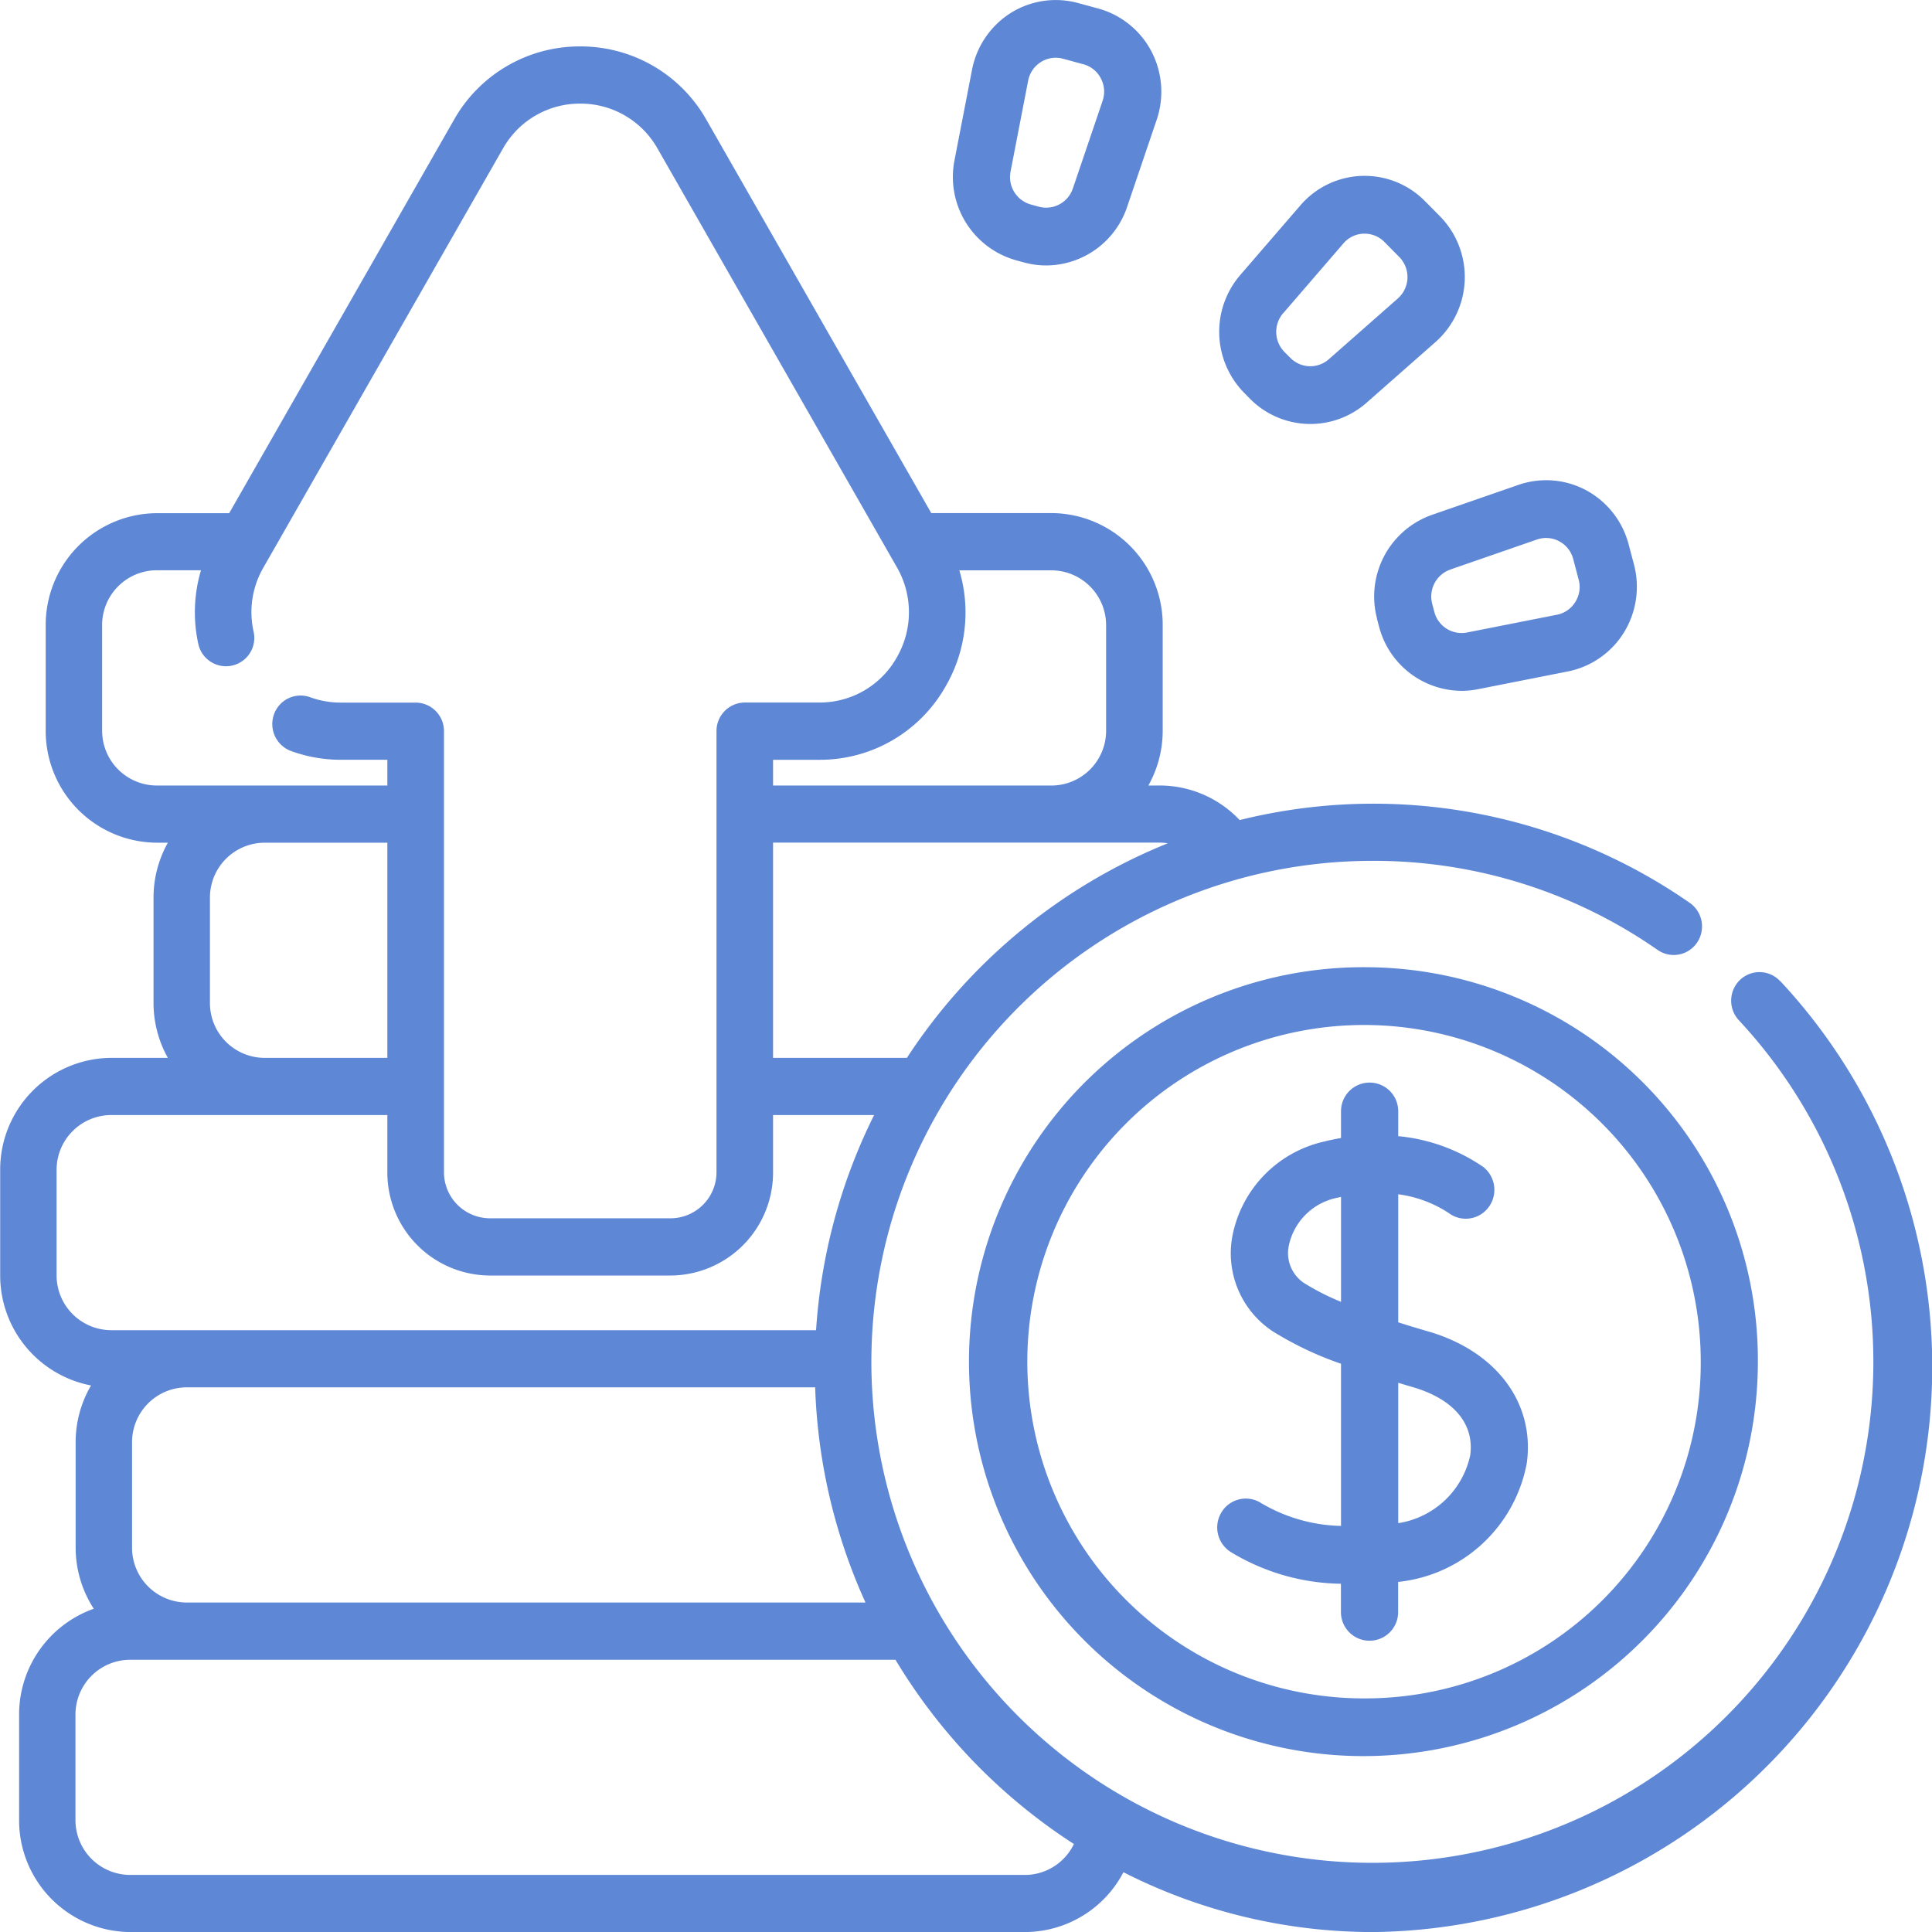
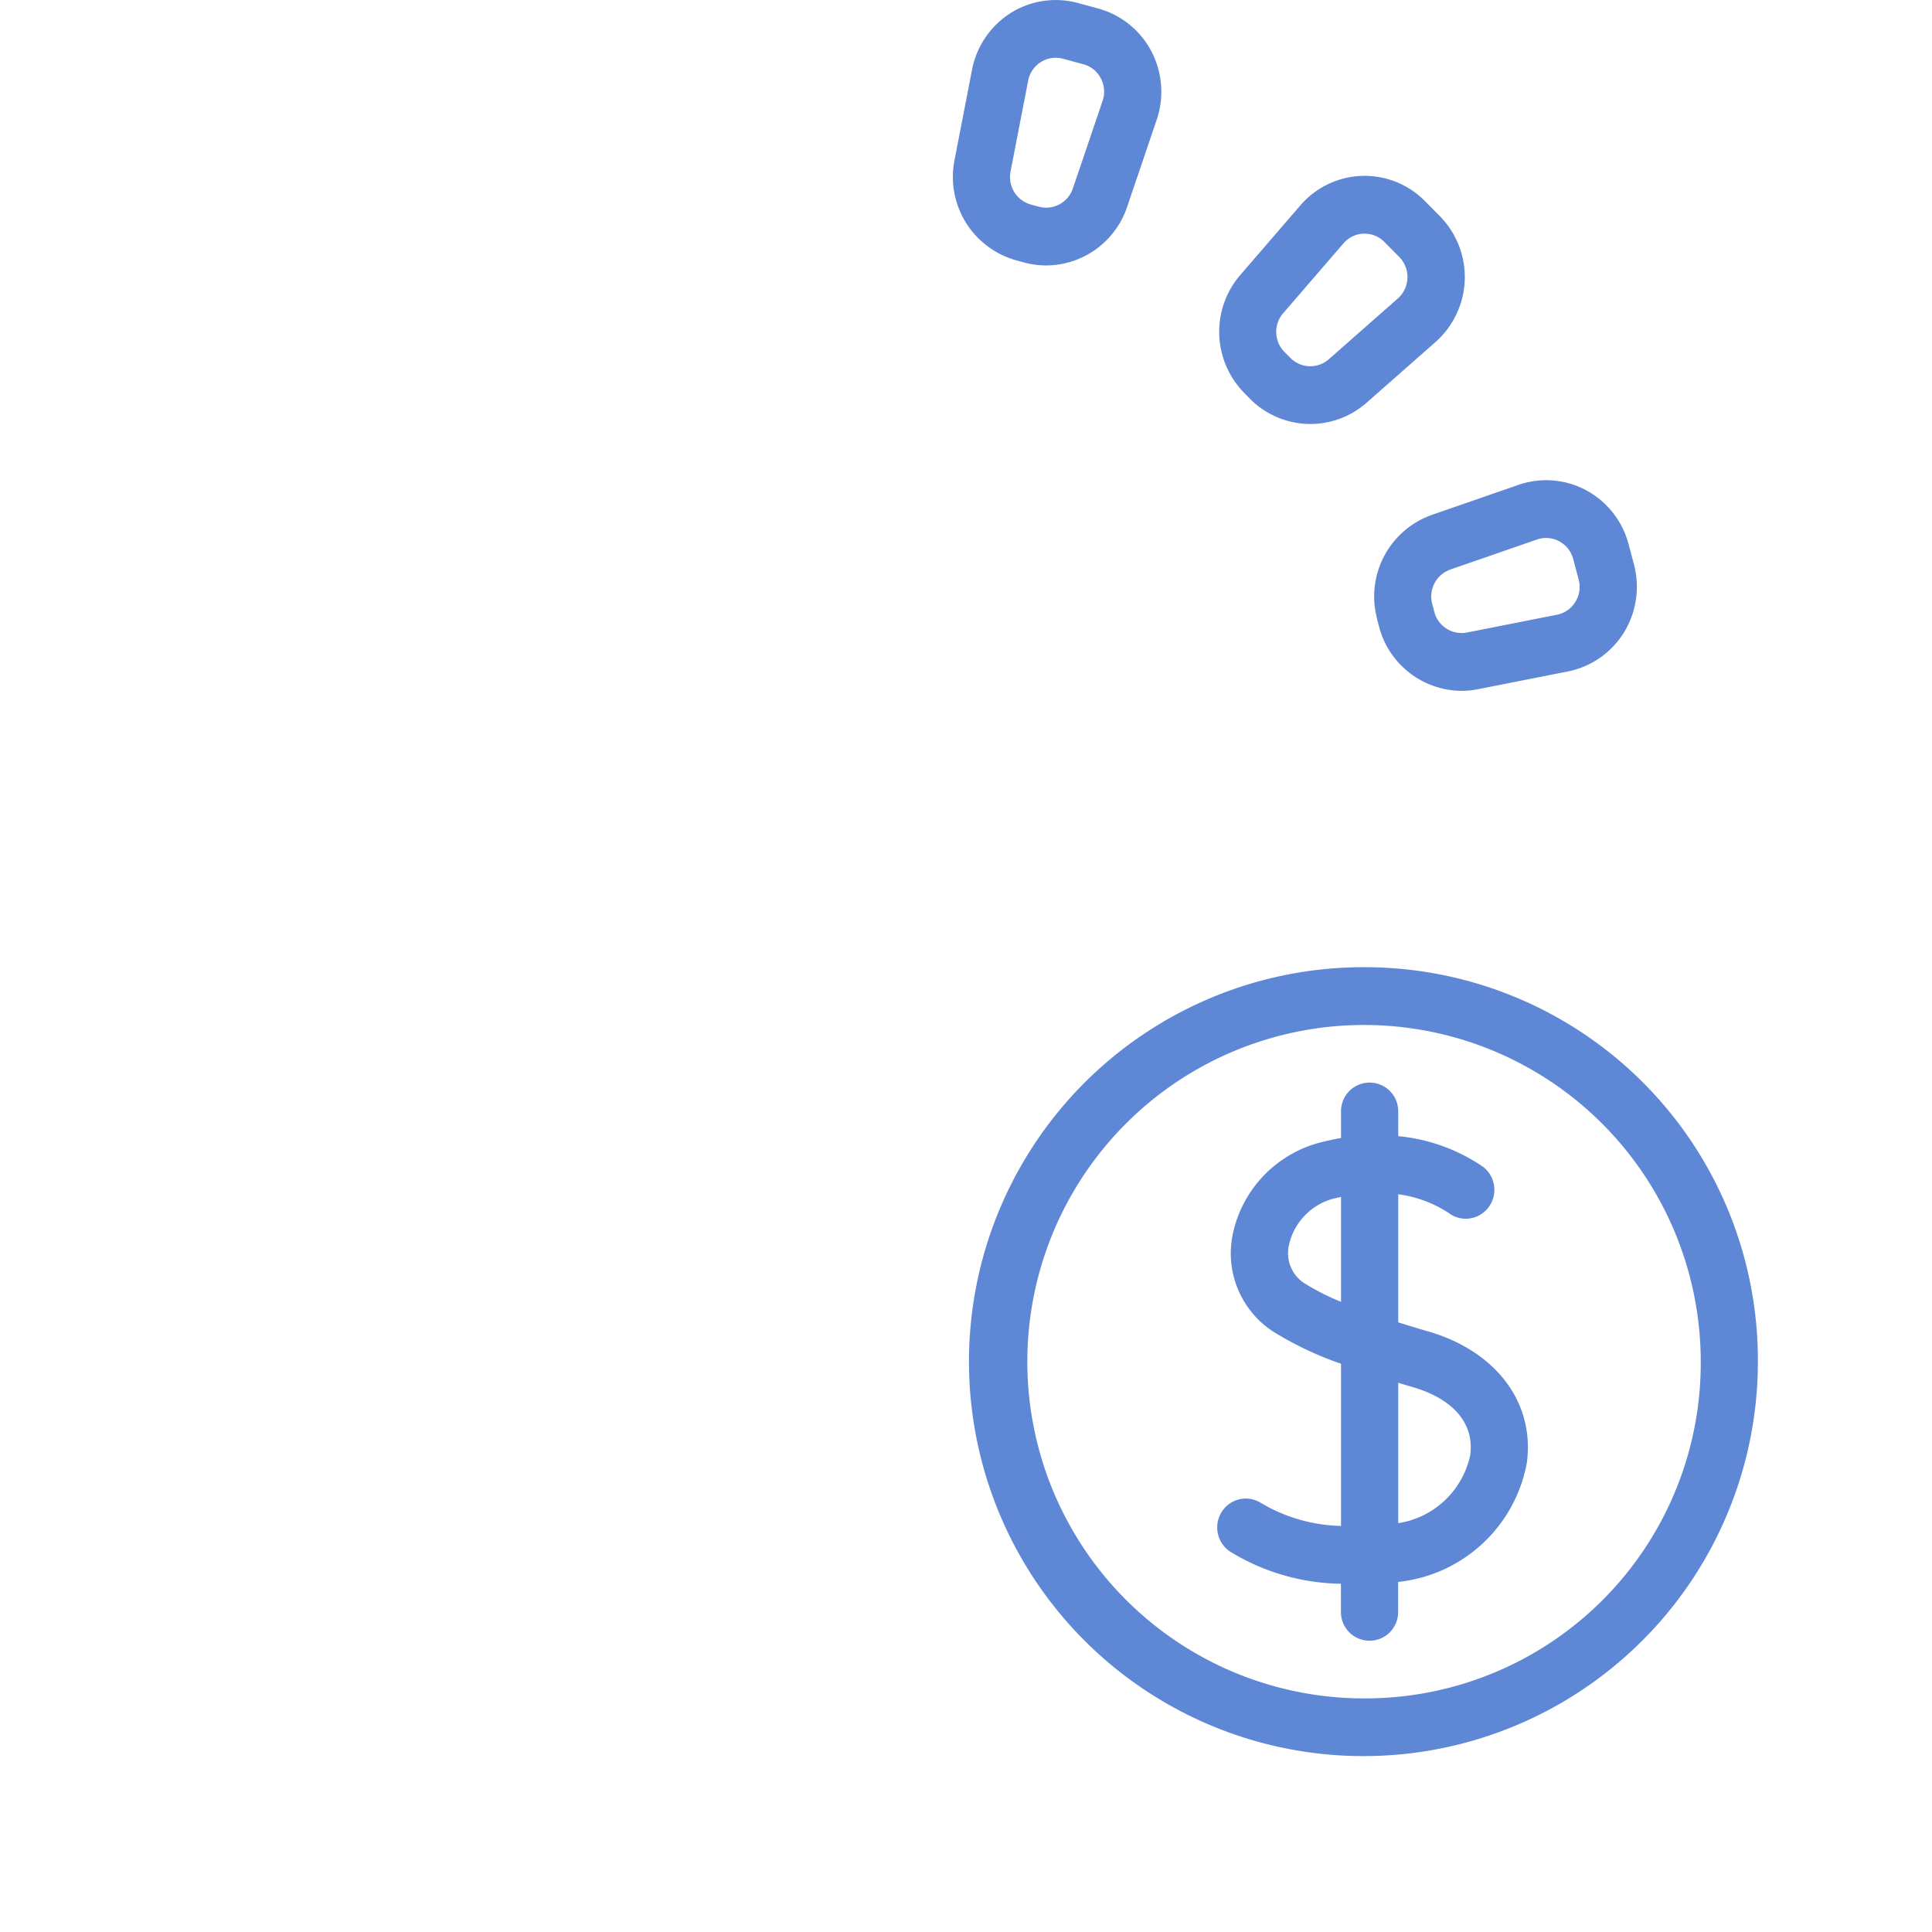
<svg xmlns="http://www.w3.org/2000/svg" width="96" height="96" viewBox="0 0 96 96">
  <g id="icon-income" transform="translate(-1629.412 -736.255)">
-     <path id="Path_1192" data-name="Path 1192" d="M1717.863,784.98a1.4,1.4,0,0,0-1.988-.06,1.43,1.43,0,0,0-.059,2.008,24.894,24.894,0,1,1-18.162-7.922,24.623,24.623,0,0,1,14.128,4.429,1.4,1.4,0,0,0,1.955-.365,1.43,1.43,0,0,0-.36-1.975,27.536,27.536,0,0,0-22.366-4.115,5.467,5.467,0,0,0-3.984-1.718h-.553a5.568,5.568,0,0,0,.712-2.732V767.3a5.552,5.552,0,0,0-5.518-5.574h-5.982l-11.162-19.524a7.17,7.17,0,0,0-6.284-3.664h0a7.163,7.163,0,0,0-6.278,3.661L1640.8,761.731h-3.6a5.551,5.551,0,0,0-5.517,5.574v5.226a5.551,5.551,0,0,0,5.517,5.573h.553a5.585,5.585,0,0,0-.712,2.733v5.227a5.583,5.583,0,0,0,.712,2.732h-2.814a5.551,5.551,0,0,0-5.518,5.571v5.228a5.566,5.566,0,0,0,4.515,5.479,5.576,5.576,0,0,0-.765,2.827v5.226a5.59,5.59,0,0,0,.9,3.042,5.576,5.576,0,0,0-3.71,5.264v5.226a5.553,5.553,0,0,0,5.519,5.574h44.476a5.534,5.534,0,0,0,4.879-2.972,27.357,27.357,0,0,0,12.431,2.973,28.092,28.092,0,0,0,20.209-47.251Zm-81.889,28.145V807.9a2.723,2.723,0,0,1,2.706-2.733h31.237a28.079,28.079,0,0,0,2.5,10.692H1638.68a2.723,2.723,0,0,1-2.706-2.733Zm51.459-34.989a27.987,27.987,0,0,0-12.957,10.659h-6.651V778.1h19.2a2.59,2.59,0,0,1,.406.032Zm-3.059-10.831v5.226a2.723,2.723,0,0,1-2.706,2.733h-13.843v-1.279h2.3a7.17,7.17,0,0,0,6.283-3.665,7.308,7.308,0,0,0,.673-5.749h4.586a2.723,2.723,0,0,1,2.706,2.733Zm-49.888,5.226V767.3a2.722,2.722,0,0,1,2.705-2.733h2.208a7.326,7.326,0,0,0-.13,3.675,1.407,1.407,0,1,0,2.744-.625,4.424,4.424,0,0,1,.5-3.207l11.885-20.789a4.386,4.386,0,0,1,3.844-2.242h0a4.392,4.392,0,0,1,3.849,2.244l11.883,20.787a4.477,4.477,0,0,1,0,4.486,4.387,4.387,0,0,1-3.846,2.243h-3.707a1.415,1.415,0,0,0-1.407,1.421v21.907a2.288,2.288,0,0,1-2.274,2.3h-8.992a2.288,2.288,0,0,1-2.275-2.3V772.564a1.414,1.414,0,0,0-1.406-1.421h-3.709a4.425,4.425,0,0,1-1.531-.266,1.4,1.4,0,0,0-1.8.849,1.426,1.426,0,0,0,.841,1.82,7.192,7.192,0,0,0,2.492.438h2.3v1.279h-11.468a2.722,2.722,0,0,1-2.705-2.733Zm5.358,13.533v-5.227a2.723,2.723,0,0,1,2.706-2.732h6.109v10.691h-6.109a2.722,2.722,0,0,1-2.706-2.732Zm-7.62,13.531v-5.227a2.722,2.722,0,0,1,2.706-2.731h13.729v2.836a5.117,5.117,0,0,0,5.087,5.138h8.992a5.118,5.118,0,0,0,5.087-5.138v-2.836h5.021a28.067,28.067,0,0,0-2.884,10.69H1634.93a2.723,2.723,0,0,1-2.706-2.732Zm48.12,29.8h-44.476a2.723,2.723,0,0,1-2.706-2.733v-5.226a2.722,2.722,0,0,1,2.706-2.732h38.04a28.133,28.133,0,0,0,8.866,9.155,2.709,2.709,0,0,1-2.43,1.537Zm0,0" transform="translate(0 0.024)" fill="#5e87d6" />
    <path id="Path_1193" data-name="Path 1193" d="M1700.542,802.87c-.5-.148-1.018-.3-1.531-.466v-6.362a5.966,5.966,0,0,1,2.505.929,1.413,1.413,0,0,0,1.983-.282,1.446,1.446,0,0,0-.272-2.012,8.957,8.957,0,0,0-4.216-1.523v-1.24a1.421,1.421,0,1,0-2.843,0v1.332c-.274.047-.555.105-.841.177a5.976,5.976,0,0,0-4.557,4.7,4.643,4.643,0,0,0,2.007,4.729,16.7,16.7,0,0,0,3.391,1.611v8.058a8.121,8.121,0,0,1-4.055-1.187,1.414,1.414,0,0,0-1.926.583,1.444,1.444,0,0,0,.577,1.945,10.794,10.794,0,0,0,5.4,1.532v1.41a1.421,1.421,0,1,0,2.843,0v-1.5a7.27,7.27,0,0,0,6.392-5.9c.411-2.981-1.5-5.546-4.861-6.537Zm-6.222-2.425a1.787,1.787,0,0,1-.746-1.846,3.069,3.069,0,0,1,2.439-2.39c.053-.013.1-.024.156-.035v5.212a11.885,11.885,0,0,1-1.848-.941Zm8.268,8.564a4.334,4.334,0,0,1-3.577,3.375v-6.976c.239.072.482.146.736.22,2.02.593,3.056,1.826,2.841,3.381Zm0,0" transform="translate(-0.122 -0.444)" fill="#5e87d6" />
    <path id="Path_1194" data-name="Path 1194" d="M1697.859,784.82a19.6,19.6,0,1,0,19.4,19.6,19.525,19.525,0,0,0-19.4-19.6Zm0,36.331a16.731,16.731,0,1,1,16.561-16.73,16.666,16.666,0,0,1-16.561,16.73Zm0,0" transform="translate(-0.499 -0.504)" fill="#5e87d6" />
    <path id="Path_1195" data-name="Path 1195" d="M1697.945,767.031l.109.409a4.262,4.262,0,0,0,4.1,3.173,4.16,4.16,0,0,0,.809-.08l4.472-.884a4.253,4.253,0,0,0,2.782-1.935,4.334,4.334,0,0,0,.5-3.375l-.27-1.018a4.284,4.284,0,0,0-2.1-2.671,4.211,4.211,0,0,0-3.367-.272l-4.308,1.493a4.3,4.3,0,0,0-2.721,5.159Zm3.642-2.444,4.308-1.492a1.377,1.377,0,0,1,1.11.089,1.4,1.4,0,0,1,.692.88l.27,1.019a1.4,1.4,0,0,1-.164,1.112,1.381,1.381,0,0,1-.916.637l-4.472.884a1.4,1.4,0,0,1-1.617-1.019l-.108-.409a1.418,1.418,0,0,1,.9-1.7Zm0,0" transform="translate(-0.113 -0.031)" fill="#5e87d6" />
    <path id="Path_1196" data-name="Path 1196" d="M1691.619,755.981a4.222,4.222,0,0,0,5.783.2l3.434-3.024a4.312,4.312,0,0,0,.212-6.256l-.738-.745a4.208,4.208,0,0,0-6.192.214l-2.994,3.469a4.327,4.327,0,0,0,.2,5.841Zm1.648-4.255,2.993-3.47a1.373,1.373,0,0,1,1-.482h.049a1.378,1.378,0,0,1,.987.412l.737.746a1.421,1.421,0,0,1-.069,2.061l-3.436,3.025a1.389,1.389,0,0,1-1.9-.067l-.3-.3a1.425,1.425,0,0,1-.066-1.924Zm0,0" transform="translate(-0.093 0.092)" fill="#5e87d6" />
    <path id="Path_1197" data-name="Path 1197" d="M1679.959,749.189l.406.11a4.177,4.177,0,0,0,1.09.146,4.26,4.26,0,0,0,4.017-2.892l1.478-4.354a4.337,4.337,0,0,0-.269-3.4,4.264,4.264,0,0,0-2.644-2.123l-1.007-.273a4.212,4.212,0,0,0-3.341.5,4.3,4.3,0,0,0-1.916,2.811l-.875,4.516a4.3,4.3,0,0,0,3.063,4.958Zm-.274-4.406.875-4.518a1.4,1.4,0,0,1,.631-.926,1.383,1.383,0,0,1,.736-.214,1.421,1.421,0,0,1,.365.048l1.008.274a1.379,1.379,0,0,1,.871.7,1.407,1.407,0,0,1,.088,1.121l-1.478,4.354a1.4,1.4,0,0,1-1.682.906h0l-.405-.111a1.414,1.414,0,0,1-1.008-1.632Zm0,0" transform="translate(-0.06 0)" fill="#5e87d6" />
  </g>
</svg>